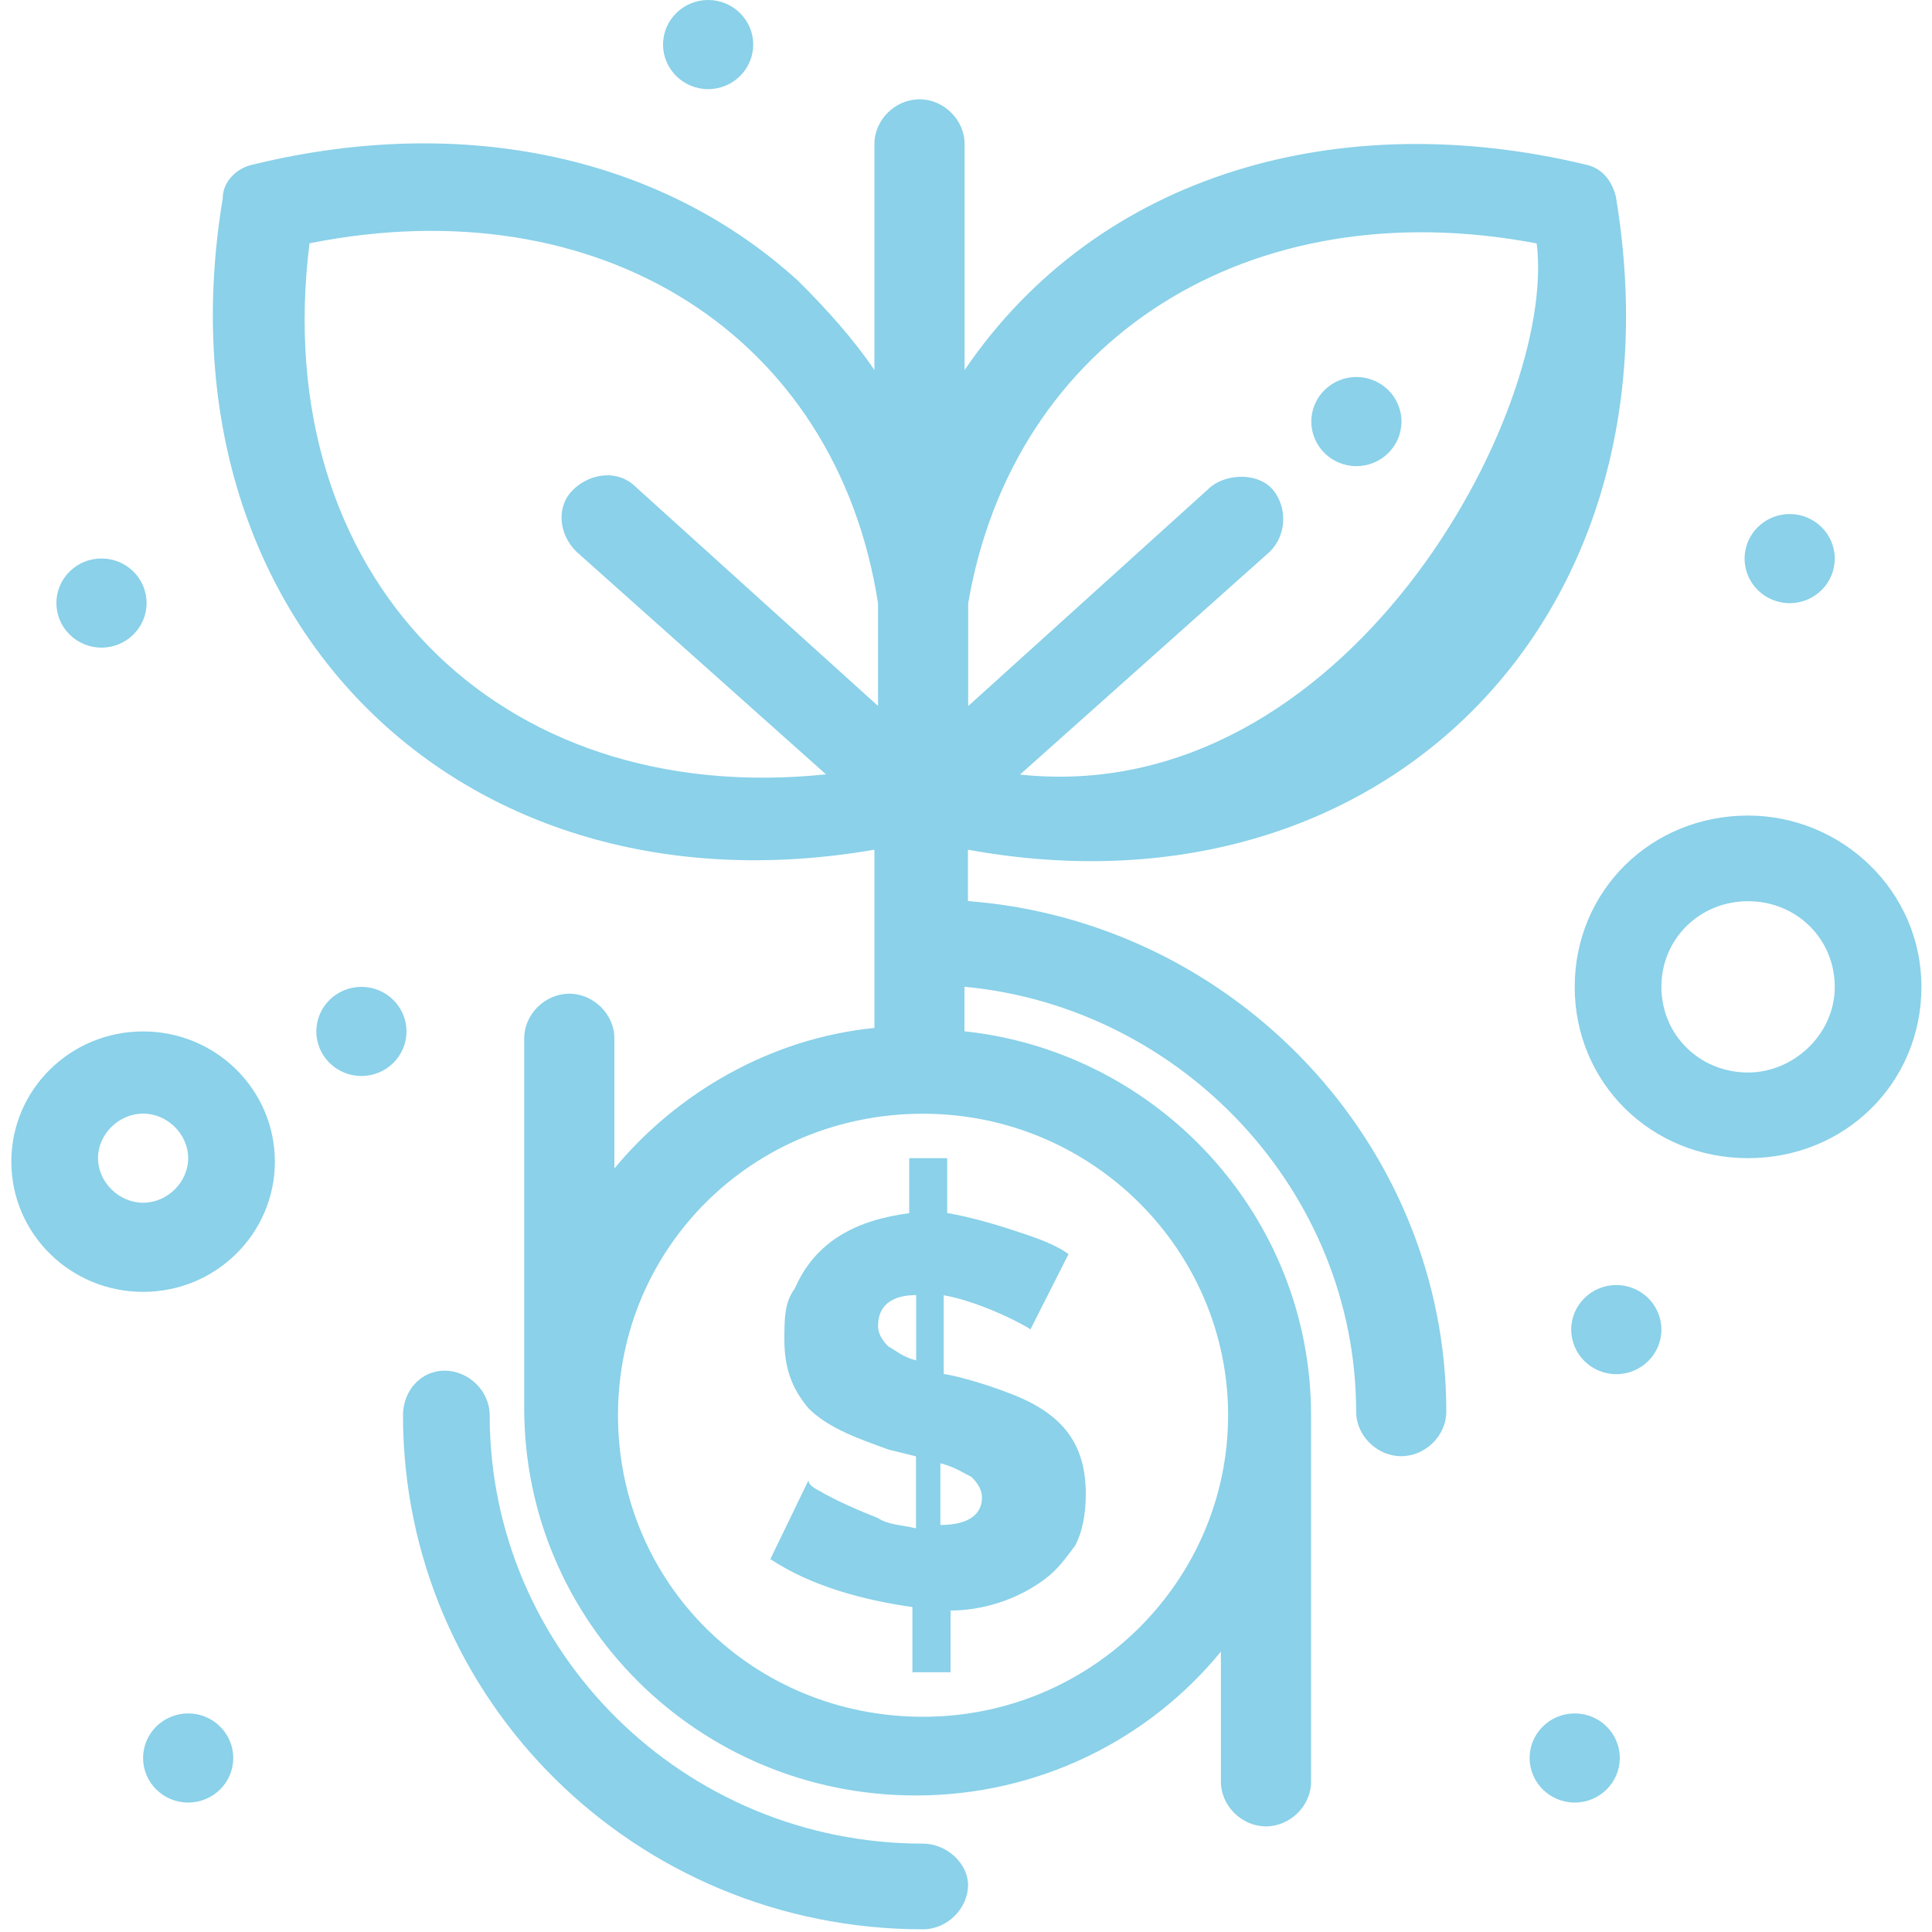
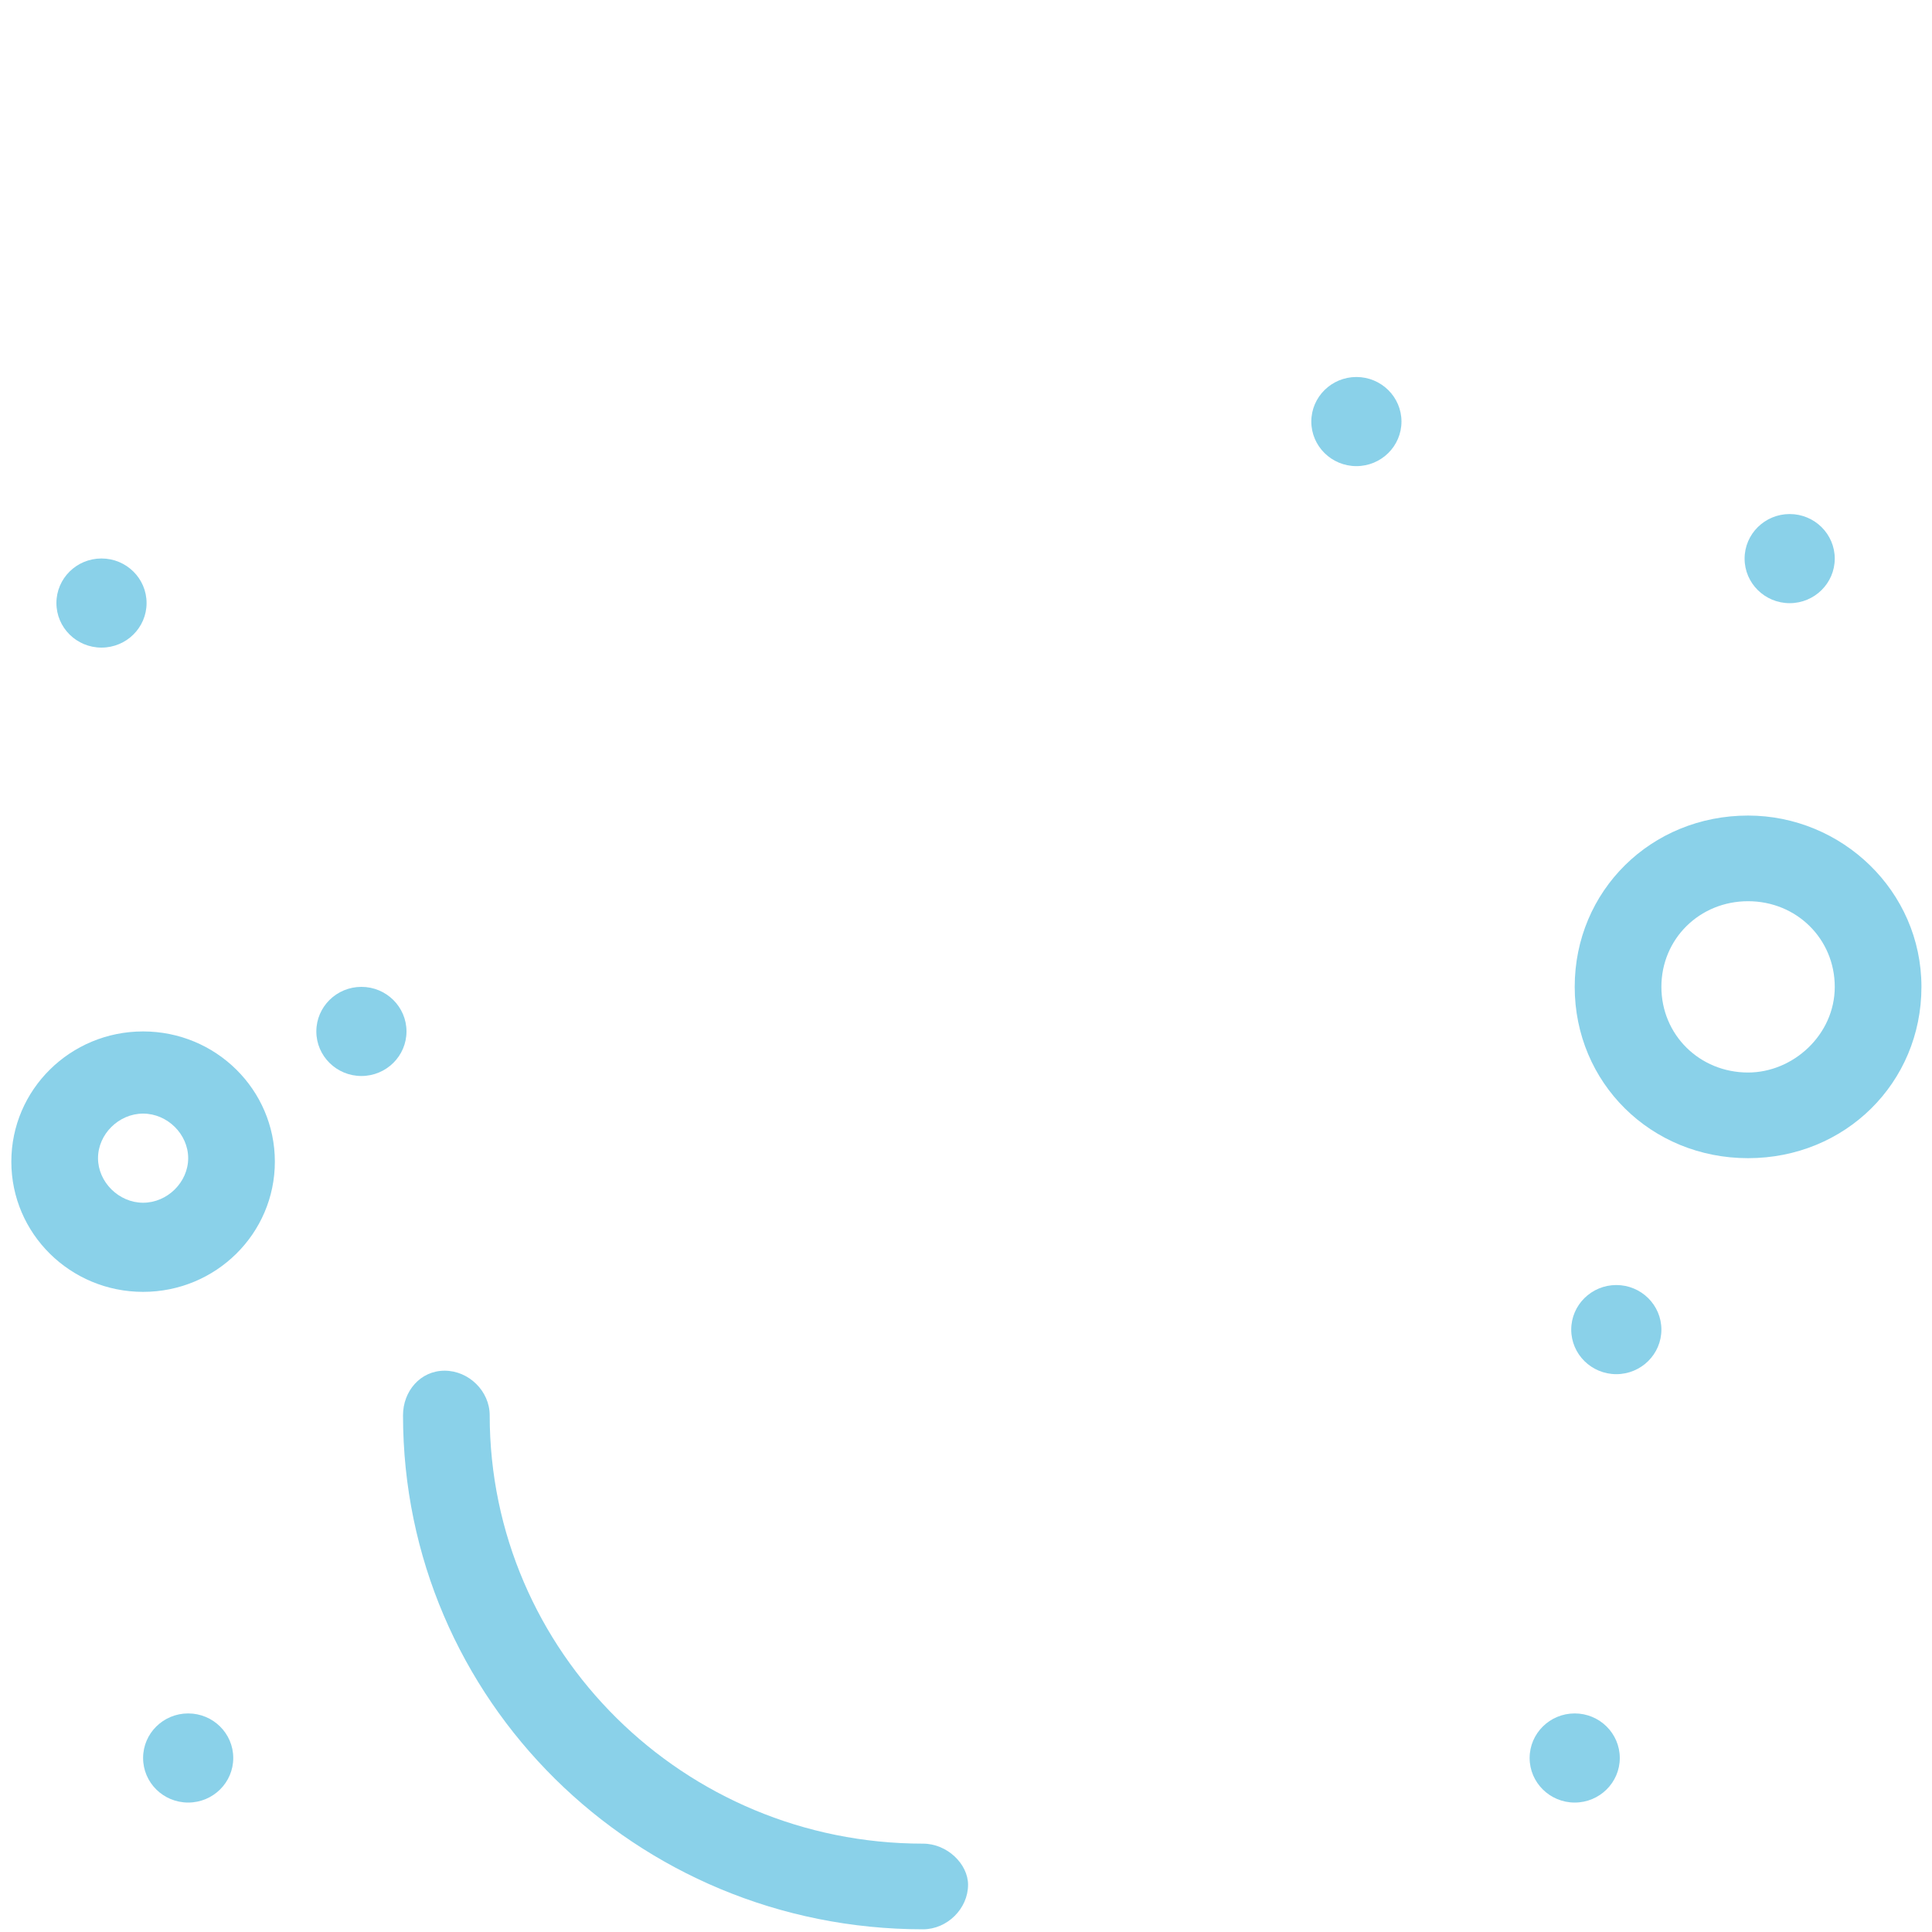
<svg xmlns="http://www.w3.org/2000/svg" id="Layer_1" viewBox="0 0 150 150">
  <defs>
    <style>
      .cls-1 {
        fill: #8ad1e9;
      }
    </style>
  </defs>
  <g id="_x37_82-Dollar_x2C__Growth_x2C__Investment">
    <g>
-       <path class="cls-1" d="M125.49,15.43c-.27-1.33-1.08-2.4-2.42-2.66-18.84-4.52-37.68.53-48.18,15.96V11.17c0-1.86-1.61-3.46-3.5-3.46s-3.5,1.6-3.5,3.46v17.56c-1.62-2.4-3.77-4.79-5.92-6.92-10.5-9.58-25.84-13.04-42.26-9.05-1.34.26-2.42,1.33-2.42,2.66-5.38,32.46,18.3,56.14,50.6,50.55v13.84c-8.08.8-15.34,5.05-20.19,10.91v-10.11c0-1.86-1.62-3.46-3.5-3.46s-3.5,1.6-3.5,3.46v28.73c0,16.5,13.46,30.06,30.41,30.06,9.42,0,18.03-4.26,23.68-11.17v10.11c0,1.86,1.62,3.46,3.5,3.46s3.5-1.6,3.5-3.46v-28.47c0-15.43-11.84-28.2-26.91-29.8v-3.46c16.96,1.6,30.41,15.96,30.41,32.99,0,1.86,1.62,3.46,3.5,3.46s3.5-1.6,3.5-3.46c0-20.75-16.42-38.05-37.14-39.64v-3.99c32.03,5.85,55.71-17.83,50.33-50.55ZM24.03,18.89c22.61-4.52,40.91,7.18,44.14,27.94v7.98l-18.84-17.03c-1.35-1.33-3.5-1.07-4.85.26-1.34,1.33-1.08,3.46.27,4.79l19.38,17.29c-25.57,2.66-43.33-15.43-40.1-41.24ZM95.35,109.88c0,12.77-10.5,23.41-23.69,23.41s-23.68-10.37-23.68-23.41,10.5-23.41,23.68-23.41,23.69,10.64,23.69,23.41ZM79.2,60.13l19.38-17.29c1.35-1.33,1.35-3.46.27-4.79-1.08-1.33-3.5-1.33-4.84-.26l-18.84,17.03v-7.98c3.5-20.49,21.8-32.19,44.14-27.94,1.61,13.04-14.8,43.9-40.1,41.24Z" />
      <path class="cls-1" d="M105.31,29.27c1.93,0,3.5,1.55,3.5,3.46s-1.57,3.46-3.5,3.46-3.5-1.55-3.5-3.46,1.57-3.46,3.5-3.46Z" />
      <path class="cls-1" d="M138.95,39.91c1.93,0,3.5,1.55,3.5,3.46s-1.57,3.46-3.5,3.46-3.5-1.55-3.5-3.46,1.57-3.46,3.5-3.46Z" />
-       <path class="cls-1" d="M54.98,0c1.93,0,3.5,1.55,3.5,3.46s-1.57,3.46-3.5,3.46-3.5-1.55-3.5-3.46,1.57-3.46,3.5-3.46Z" />
      <ellipse class="cls-1" cx="7.88" cy="46.82" rx="3.5" ry="3.46" />
      <path class="cls-1" d="M28.06,76.62c1.93,0,3.5,1.55,3.5,3.46s-1.57,3.46-3.5,3.46-3.5-1.55-3.5-3.46,1.57-3.46,3.5-3.46Z" />
      <ellipse class="cls-1" cx="14.61" cy="136.49" rx="3.5" ry="3.46" />
      <path class="cls-1" d="M122.26,133.03c1.93,0,3.5,1.55,3.5,3.46s-1.57,3.46-3.5,3.46-3.5-1.55-3.5-3.46,1.57-3.46,3.5-3.46Z" />
      <path class="cls-1" d="M125.49,99.77c1.93,0,3.5,1.55,3.5,3.46s-1.57,3.46-3.5,3.46-3.5-1.55-3.5-3.46,1.57-3.46,3.5-3.46Z" />
-       <path class="cls-1" d="M70.59,89.93v4.26c-4.04.53-7.27,2.13-8.88,5.85-.81,1.07-.81,2.4-.81,3.99,0,2.13.54,3.73,1.88,5.32,1.61,1.6,4.04,2.4,6.19,3.19l2.15.53v5.59c-1.08-.26-2.15-.26-2.96-.8-1.35-.53-3.23-1.33-4.58-2.13-.54-.27-.81-.53-.81-.8l-2.96,6.12c3.23,2.13,7.27,3.19,11.03,3.72v5.06h2.96v-4.79c2.42,0,5.11-.8,7.27-2.4,1.08-.8,1.61-1.6,2.42-2.66.54-1.06.81-2.39.81-3.99,0-3.72-1.62-6.12-5.65-7.71-2.69-1.07-5.11-1.6-5.38-1.6v-6.12c2.96.53,6.46,2.4,6.73,2.66l2.96-5.85c-1.08-.8-2.69-1.33-4.31-1.86-1.61-.53-3.5-1.06-5.11-1.33v-4.26h-2.96ZM73.01,113.61c1.08.26,1.88.8,2.42,1.06.54.53.81,1.07.81,1.6,0,1.33-1.08,2.13-3.23,2.13v-4.79ZM71.13,105.62c-1.08-.27-1.61-.8-2.15-1.07-.54-.53-.81-1.07-.81-1.6,0-1.6,1.08-2.4,2.96-2.4v5.06h0Z" />
      <path class="cls-1" d="M71.66,143.14c-18.57,0-33.64-14.9-33.64-33.26,0-1.86-1.61-3.46-3.5-3.46s-3.23,1.6-3.23,3.46c0,22.08,18.03,39.91,40.37,39.91,1.88,0,3.5-1.6,3.5-3.46,0-1.6-1.61-3.19-3.5-3.19Z" />
      <path class="cls-1" d="M11.11,80.08c-5.65,0-10.23,4.52-10.23,10.11s4.58,10.11,10.23,10.11,10.23-4.52,10.23-10.11-4.58-10.11-10.23-10.11ZM11.11,93.38c-1.88,0-3.5-1.6-3.5-3.46s1.61-3.46,3.5-3.46,3.5,1.6,3.5,3.46-1.61,3.46-3.5,3.46Z" />
      <path class="cls-1" d="M135.72,63.32c-7.54,0-13.46,5.85-13.46,13.3s5.92,13.3,13.46,13.3,13.46-5.85,13.46-13.3-6.19-13.3-13.46-13.3ZM135.72,83.27c-3.77,0-6.73-2.93-6.73-6.65s2.96-6.65,6.73-6.65,6.73,2.93,6.73,6.65-3.23,6.65-6.73,6.65Z" />
    </g>
  </g>
</svg>